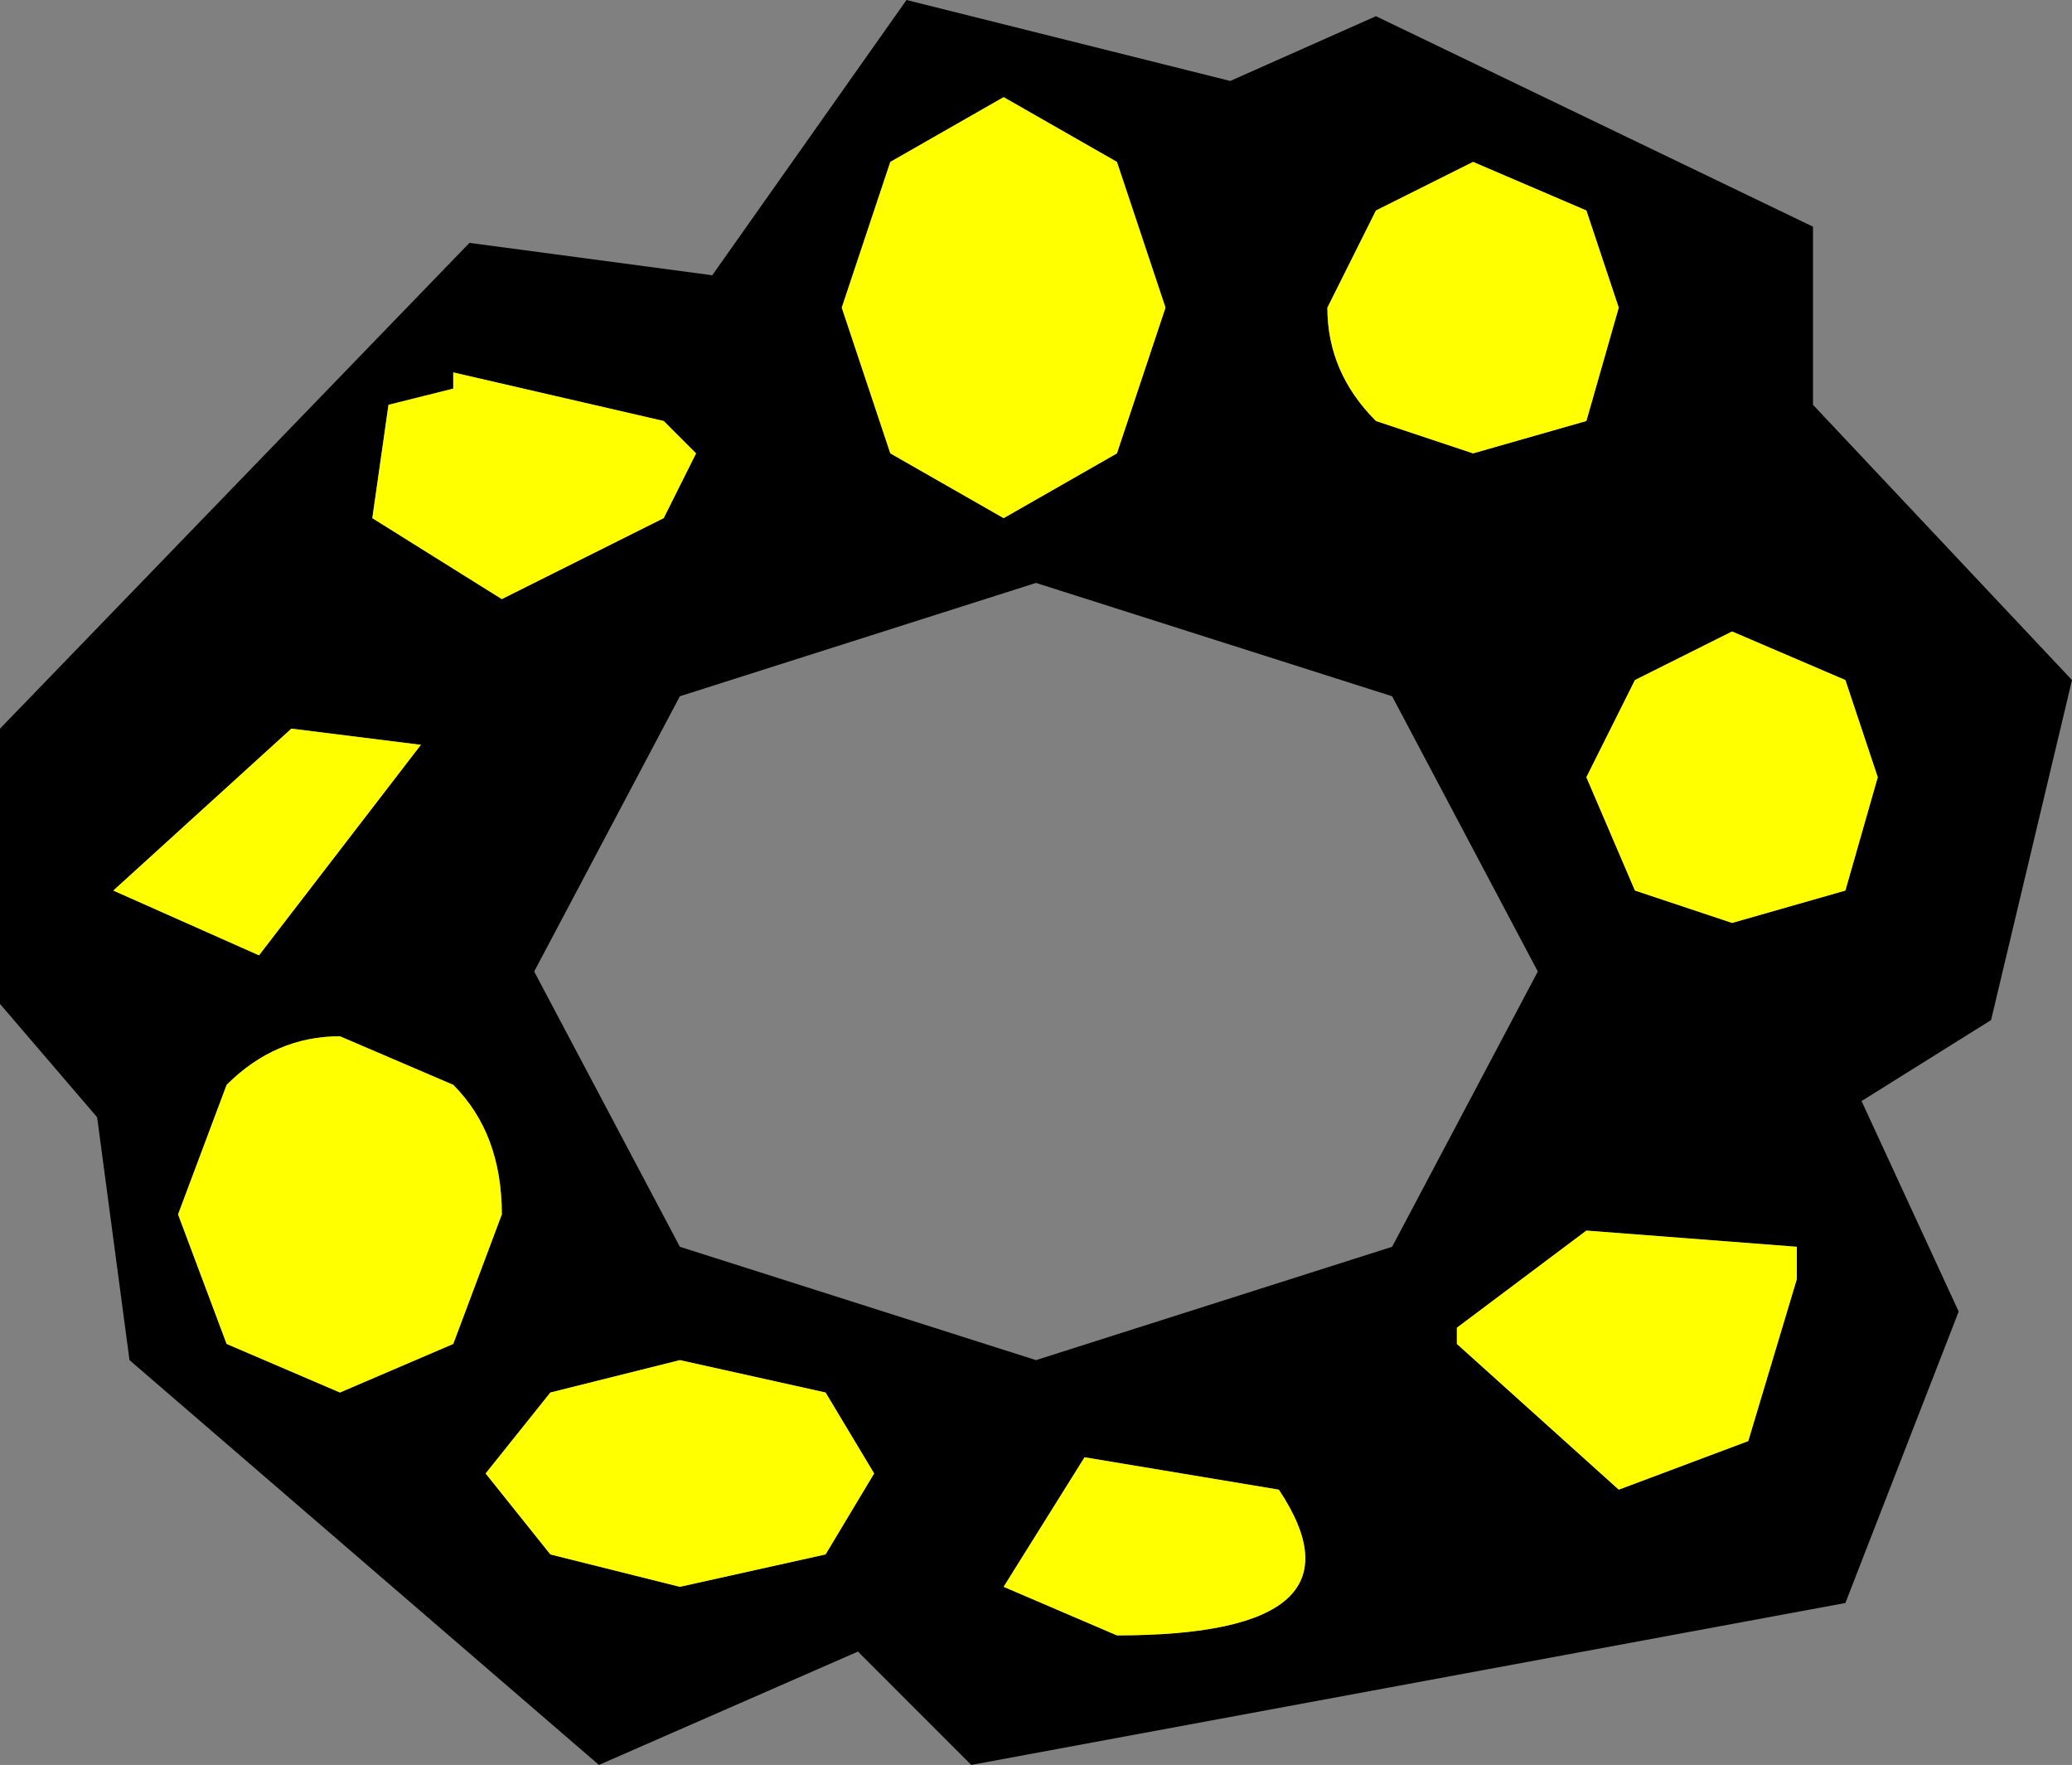
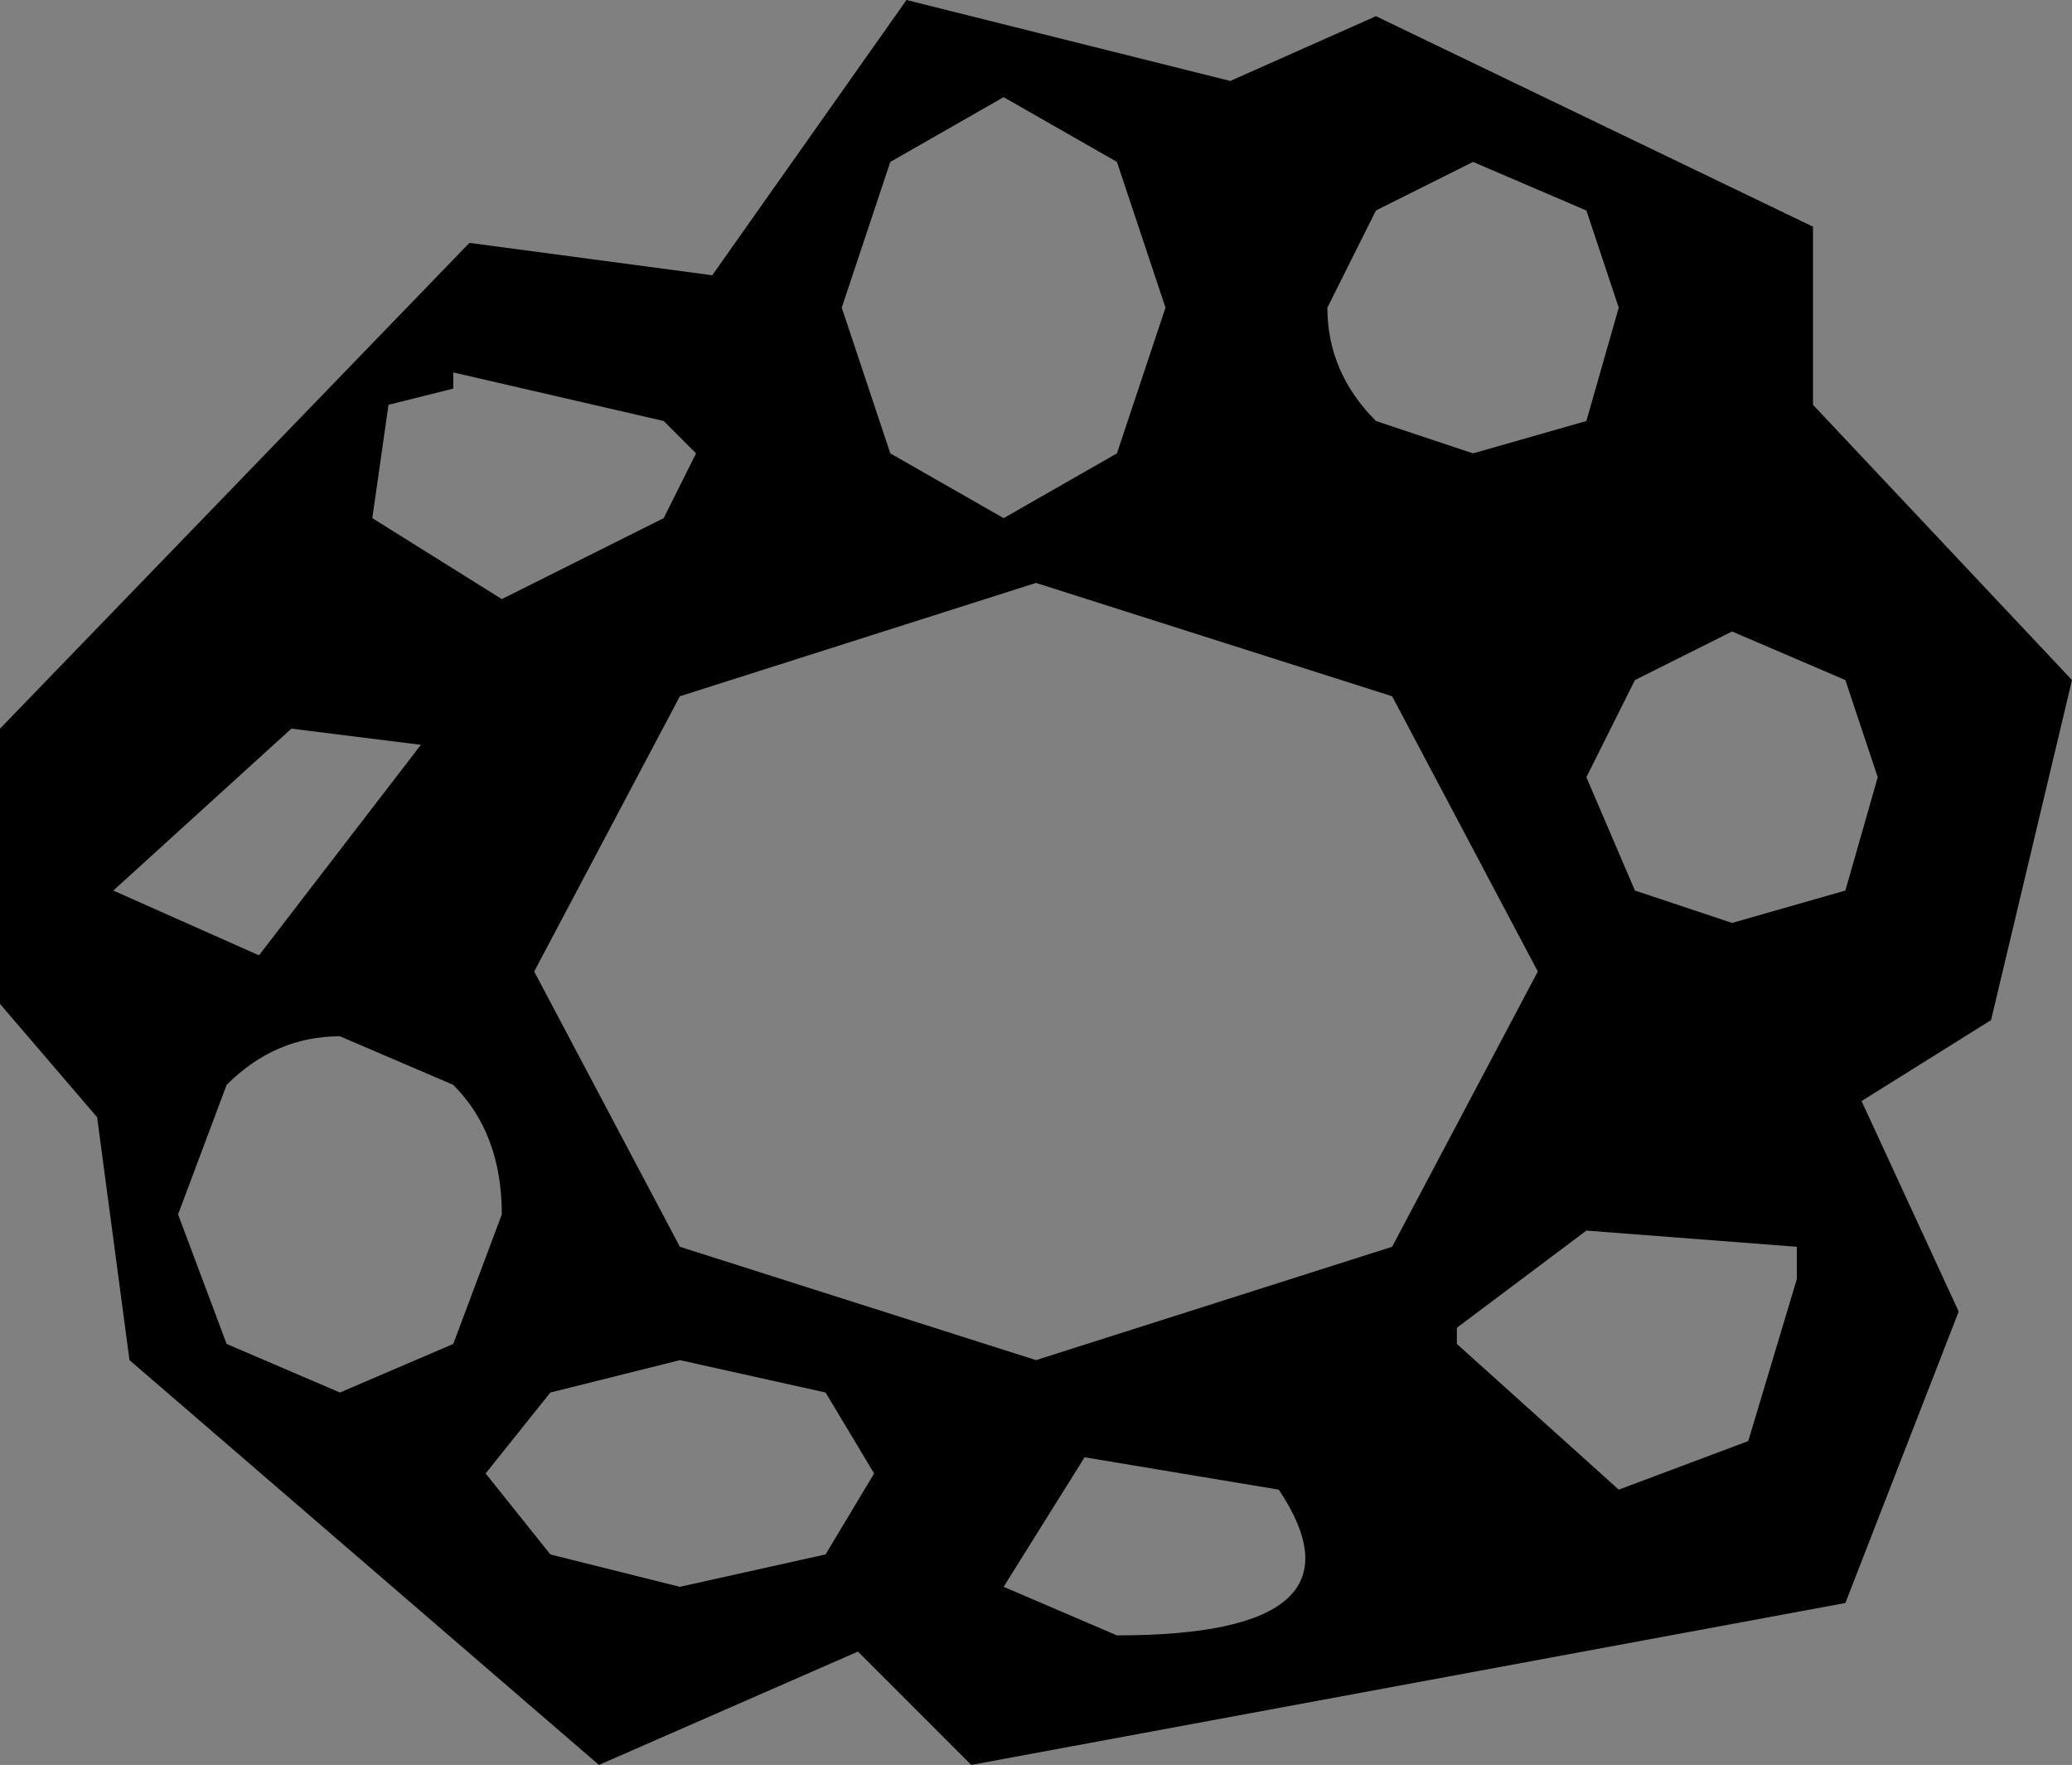
<svg xmlns="http://www.w3.org/2000/svg" height="5.45px" width="6.4px">
  <rect width="100%" height="100%" fill="#808080" stroke="none" />
  <g transform="matrix(1.0, 0.0, 0.0, 1.0, 3.2, 2.7)">
    <path d="M1.7 -1.4 L1.8 -1.75 1.7 -2.05 1.35 -2.2 1.05 -2.05 0.9 -1.75 Q0.9 -1.55 1.05 -1.4 L1.35 -1.3 1.7 -1.4 M-0.1 -1.1 L0.25 -1.3 0.4 -1.75 0.25 -2.2 -0.1 -2.4 -0.45 -2.2 -0.6 -1.75 -0.45 -1.3 -0.1 -1.1 M0.6 -2.45 L1.05 -2.65 2.4 -2.0 2.4 -1.45 3.2 -0.6 2.95 0.45 2.55 0.7 2.85 1.35 2.5 2.25 -0.2 2.75 -0.55 2.4 -1.35 2.75 -2.8 1.5 -2.9 0.75 -3.2 0.4 -3.2 -0.45 -1.75 -1.95 -1.0 -1.85 -0.4 -2.7 0.6 -2.45 M-1.8 -1.55 L-1.8 -1.5 -2.0 -1.45 -2.05 -1.1 -1.65 -0.85 -1.15 -1.1 -1.05 -1.3 -1.15 -1.4 -1.8 -1.55 M-1.1 -0.55 L-1.55 0.3 -1.1 1.15 0.0 1.5 1.1 1.15 1.55 0.3 1.1 -0.55 0.0 -0.9 -1.1 -0.55 M0.15 1.8 L-0.1 2.2 0.25 2.35 Q1.05 2.35 0.75 1.9 L0.15 1.8 M2.6 -0.3 L2.5 -0.6 2.15 -0.75 1.85 -0.6 1.7 -0.3 1.85 0.05 2.15 0.15 2.5 0.05 2.6 -0.3 M2.35 1.25 L2.35 1.15 1.7 1.1 1.3 1.4 1.3 1.45 1.8 1.9 2.2 1.75 2.35 1.25 M-1.1 2.2 L-0.65 2.1 -0.5 1.85 -0.65 1.6 -1.1 1.5 -1.5 1.6 -1.7 1.85 -1.5 2.1 -1.1 2.2 M-2.15 0.5 Q-2.35 0.5 -2.5 0.65 L-2.65 1.05 -2.5 1.45 -2.15 1.6 -1.8 1.45 -1.65 1.05 Q-1.65 0.8 -1.8 0.65 L-2.15 0.5 M-2.3 -0.45 L-2.85 0.05 -2.4 0.25 -1.9 -0.4 -2.3 -0.45" fill="#000000" fill-rule="evenodd" stroke="none" />
-     <path d="M-0.1 -1.1 L-0.45 -1.3 -0.6 -1.75 -0.45 -2.2 -0.1 -2.4 0.25 -2.2 0.4 -1.75 0.25 -1.3 -0.1 -1.1 M1.7 -1.4 L1.35 -1.3 1.05 -1.4 Q0.9 -1.55 0.9 -1.75 L1.05 -2.05 1.35 -2.2 1.7 -2.05 1.8 -1.75 1.7 -1.4 M-1.8 -1.55 L-1.15 -1.4 -1.05 -1.3 -1.15 -1.1 -1.65 -0.85 -2.05 -1.1 -2.0 -1.45 -1.8 -1.5 -1.8 -1.55 M-2.3 -0.45 L-1.9 -0.4 -2.4 0.25 -2.85 0.05 -2.3 -0.45 M-2.15 0.5 L-1.8 0.65 Q-1.65 0.8 -1.65 1.05 L-1.8 1.45 -2.15 1.6 -2.5 1.45 -2.65 1.05 -2.5 0.65 Q-2.35 0.5 -2.15 0.5 M-1.1 2.2 L-1.5 2.1 -1.7 1.85 -1.5 1.6 -1.1 1.5 -0.65 1.6 -0.5 1.85 -0.65 2.1 -1.1 2.2 M2.35 1.25 L2.2 1.75 1.8 1.9 1.3 1.45 1.3 1.4 1.7 1.1 2.35 1.15 2.35 1.25 M2.6 -0.3 L2.5 0.05 2.15 0.15 1.85 0.05 1.7 -0.3 1.85 -0.6 2.15 -0.75 2.5 -0.6 2.6 -0.3 M0.15 1.8 L0.75 1.9 Q1.05 2.35 0.25 2.35 L-0.1 2.2 0.15 1.8" fill="#ffff00" fill-rule="evenodd" stroke="none" />
  </g>
</svg>